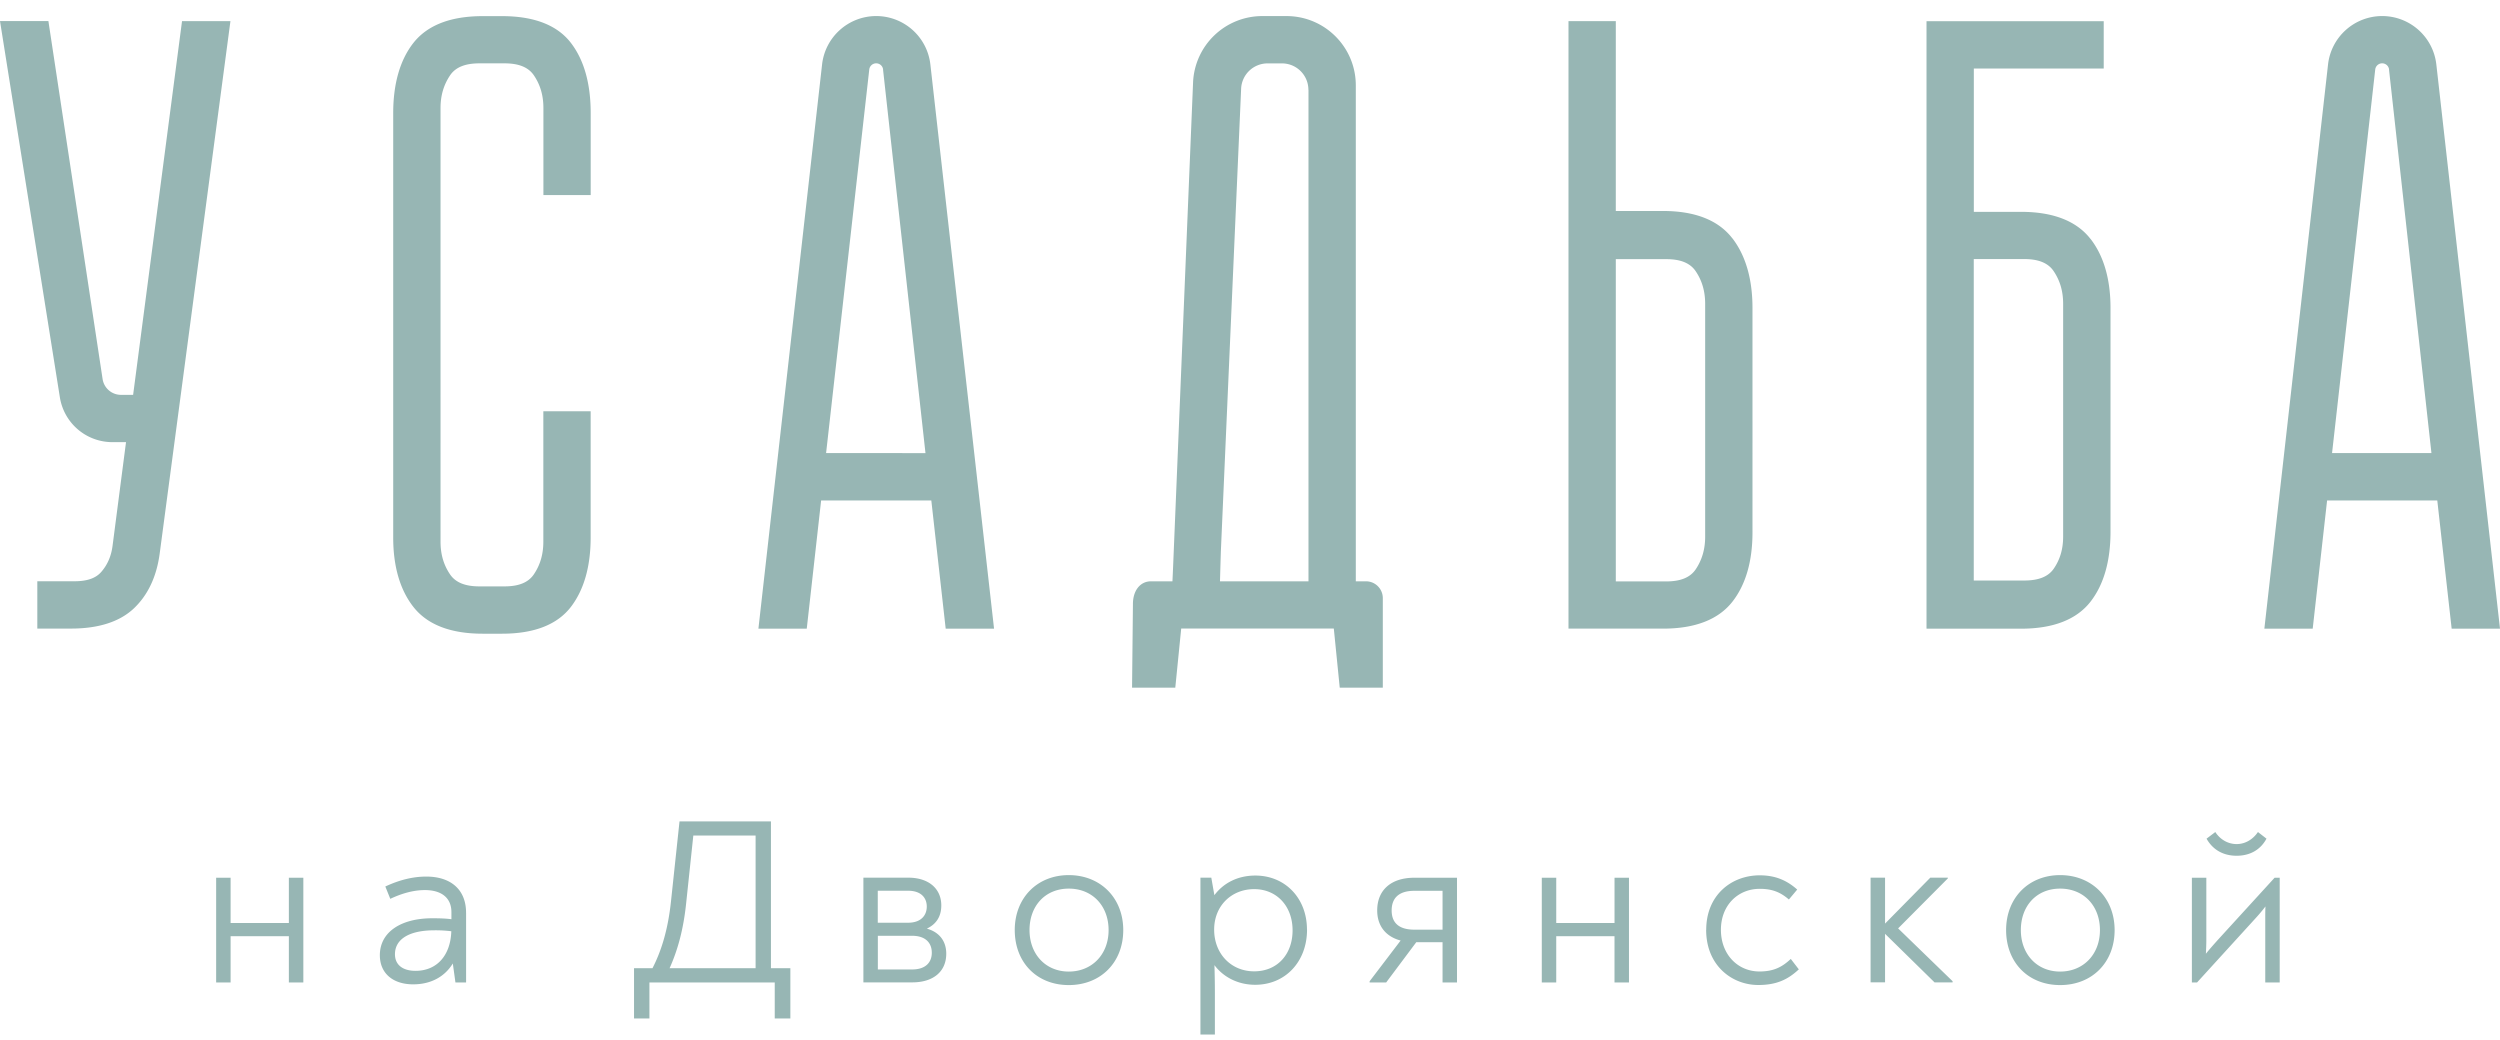
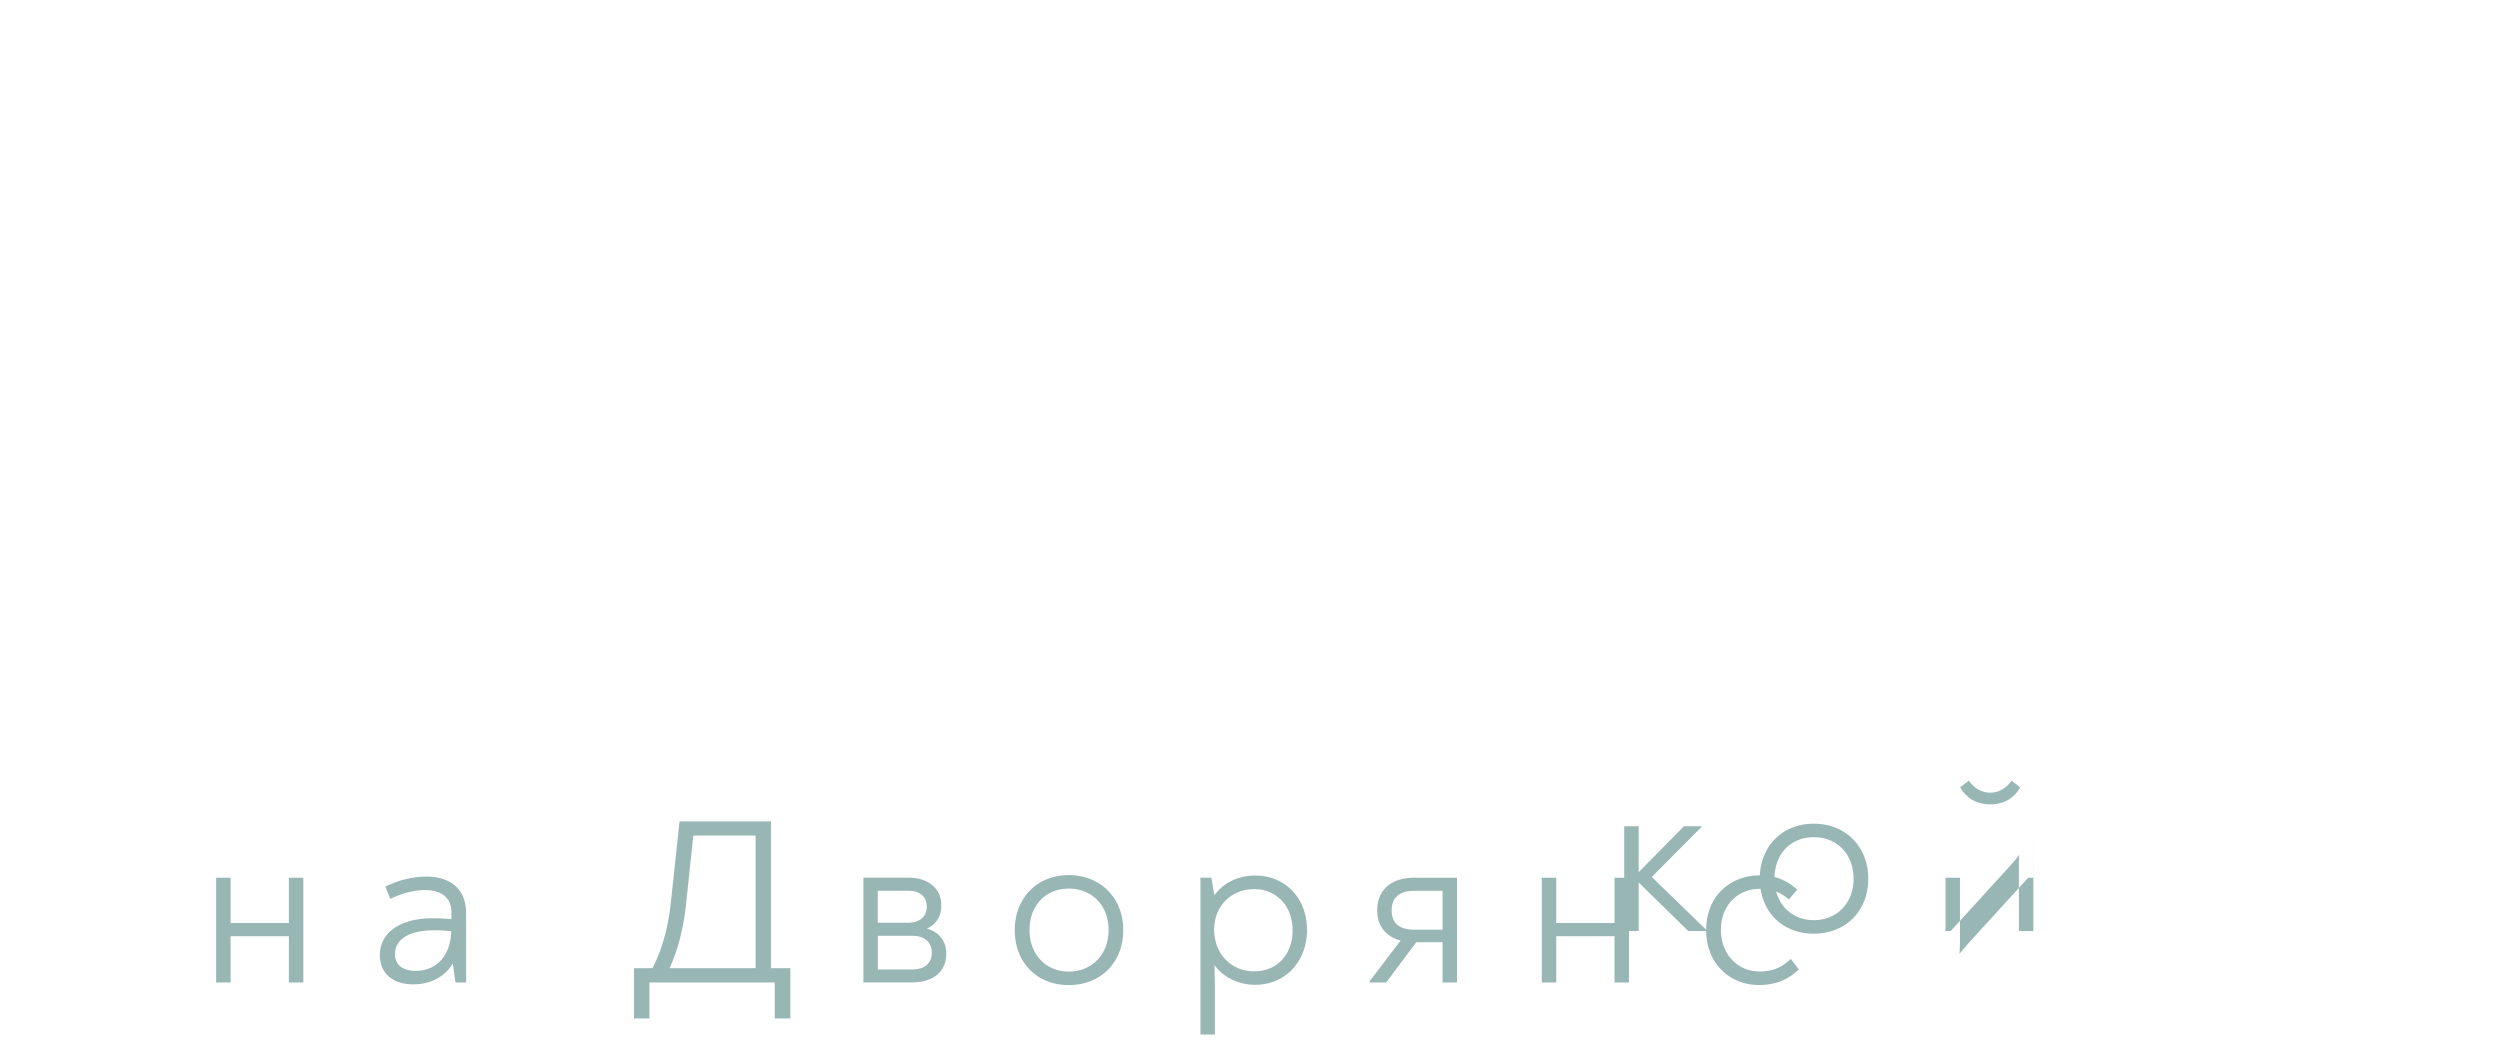
<svg xmlns="http://www.w3.org/2000/svg" width="137" height="57" viewBox="0 0 137 57" fill="none">
-   <path d="M16.623 48.1v5.738h-.793v-2.533h-3.193v2.533h-.792V48.1h.792v2.48h3.193V48.1zm8.919 1.92v3.818h-.584l-.144-1.04c-.417.688-1.157 1.144-2.17 1.144-1.116 0-1.828-.608-1.828-1.597 0-1.284 1.18-2.024 2.87-2.024.427 0 .751.012 1.052.052v-.389c0-.804-.573-1.208-1.453-1.208-.624 0-1.26.18-1.897.48l-.272-.676c.78-.364 1.52-.544 2.245-.544 1.313 0 2.18.688 2.18 1.984m-.804 1.013a7 7 0 0 0-.937-.052c-1.348 0-2.156.468-2.156 1.312 0 .572.416.909 1.128.909 1.18 0 1.92-.857 1.96-2.17zm18.575 2.025v2.752h-.856v-1.972h-6.867v1.972h-.844v-2.753h1.012c.52-1.012.857-2.192 1.013-3.66l.468-4.386h5.01v8.046zm-6.618 0h4.713v-7.271h-3.413l-.404 3.817c-.144 1.313-.44 2.441-.896 3.453m15.161-.792c0 1-.74 1.569-1.857 1.569h-2.684v-5.738h2.464c1.105 0 1.805.596 1.805 1.52 0 .636-.3 1.04-.792 1.273.648.18 1.064.648 1.064 1.376m-3.753-3.453v1.753h1.66c.713 0 1.025-.405 1.025-.885s-.312-.868-1.025-.868zm2.96 3.39c0-.521-.335-.921-1.076-.921h-1.88v1.845h1.88c.74 0 1.077-.389 1.077-.92zm4.546-1.233c0-1.765 1.233-3.013 2.961-3.013 1.729 0 2.985 1.244 2.985 3.013s-1.232 3.013-2.985 3.013-2.96-1.245-2.96-3.013m5.142 0c0-1.325-.884-2.273-2.18-2.273s-2.153.948-2.153 2.273c0 1.324.884 2.273 2.152 2.273s2.181-.937 2.181-2.273m10.875-.029c0 1.765-1.193 3.026-2.841 3.026-.949 0-1.753-.428-2.233-1.077.012.44.024.973.024 1.545v2.257h-.792v-8.595h.596l.168.96c.492-.66 1.272-1.076 2.245-1.076 1.636 0 2.829 1.244 2.829 2.96zm-.793.04c0-1.324-.868-2.256-2.104-2.256s-2.193.908-2.193 2.22.92 2.285 2.193 2.285c1.272 0 2.104-.936 2.104-2.244zm9.011-2.88v5.738h-.792v-2.205h-1.44l-1.649 2.205h-.908v-.064l1.7-2.233c-.792-.208-1.284-.78-1.284-1.649 0-1.144.792-1.792 2.025-1.792zm-.792 2.845v-2.129h-1.544c-.885 0-1.245.428-1.245 1.076s.364 1.053 1.245 1.053zM89.268 48.1v5.738h-.793v-2.533h-3.193v2.533h-.792V48.1h.792v2.48h3.194V48.1zm4.233 2.853c0-1.897 1.377-2.985 2.933-2.985.833 0 1.469.26 2.053.78l-.456.544c-.468-.404-.92-.584-1.597-.584-1.192 0-2.128.896-2.128 2.245 0 1.348.92 2.284 2.116 2.284.78 0 1.245-.248 1.713-.688l.44.572c-.596.557-1.22.857-2.22.857-1.43 0-2.858-1.053-2.858-3.025zm13.501 2.817v.064h-.989l-2.712-2.661v2.66h-.793v-5.737h.793v2.517l2.48-2.517h.961v.04l-2.725 2.74zm2.933-2.801c0-1.765 1.232-3.013 2.961-3.013s2.985 1.244 2.985 3.013-1.232 3.013-2.985 3.013-2.961-1.245-2.961-3.013m5.142 0c0-1.325-.885-2.273-2.181-2.273s-2.153.948-2.153 2.273c0 1.324.885 2.273 2.153 2.273s2.181-.937 2.181-2.273m9.851-2.869v5.738h-.792v-3.505c0-.22 0-.44.012-.66-.168.22-.352.44-.544.648l-3.205 3.517h-.284V48.1h.792v3.4c0 .261-.012.521-.024.765.208-.26.428-.504.648-.752l3.117-3.413h.284zm-4.009-2.141.48-.364c.26.404.688.66 1.168.66.481 0 .897-.26 1.169-.66l.468.364c-.336.624-.92.936-1.637.936-.716 0-1.296-.312-1.648-.936" fill="#97B6B4" />
-   <path fill-rule="evenodd" clip-rule="evenodd" d="M74.298 4.678v27.178h.556c.512 0 .924.412.924.924v4.906h-2.36l-.325-3.241H64.73l-.324 3.24h-2.369l.048-4.585c0-.744.404-1.244.989-1.244h1.176s.032-.64.056-1.28L65.38 4.517A3.797 3.797 0 0 1 69.172.881H70.5c2.097 0 3.798 1.7 3.798 3.797m-2.593 27.178V4.922H71.7c0-.8-.648-1.448-1.449-1.448h-.788a1.45 1.45 0 0 0-1.449 1.384L66.903 30.22c-.02.636-.048 1.637-.048 1.637zM32.37 10.69V6.2c0-1.608-.36-2.896-1.072-3.833C30.55 1.38 29.274.884 27.513.884H26.45c-1.757 0-3.037.496-3.805 1.48-.728.937-1.097 2.229-1.097 3.838v23.256c0 1.576.369 2.853 1.097 3.789.764.984 2.044 1.48 3.805 1.48h1.064c1.765 0 3.037-.5 3.786-1.488.708-.936 1.068-2.209 1.068-3.785v-6.915h-2.593v7.147c0 .684-.168 1.268-.52 1.788-.3.445-.824.66-1.605.66h-1.384c-.78 0-1.305-.215-1.605-.66-.352-.52-.52-1.104-.52-1.788V5.92c0-.684.172-1.268.524-1.792.296-.44.82-.656 1.605-.656h1.385c.78 0 1.304.216 1.604.66.352.52.52 1.104.52 1.788v4.77zM9.975 1.158l-2.68 20.48H6.63a1.02 1.02 0 0 1-1.008-.869L2.652 1.154H0l3.281 20.62a2.915 2.915 0 0 0 2.877 2.456h.748l-.74 5.698c-.076.564-.28 1.028-.62 1.417-.3.344-.776.508-1.465.508H2.045v2.593h1.852c1.509 0 2.67-.376 3.446-1.113.76-.724 1.232-1.72 1.404-2.969l3.881-29.206zM94.94 13.07c-.764-1-2.045-1.508-3.81-1.508h-2.584V1.157h-2.593v33.292h5.182c1.76 0 3.04-.5 3.805-1.481.728-.936 1.096-2.213 1.096-3.793V16.878c0-1.576-.368-2.86-1.096-3.813zm-1.497 3.581v12.76c0 .685-.172 1.273-.52 1.79-.3.444-.824.66-1.604.66h-2.773V14.202h2.773c.78 0 1.304.216 1.604.66.352.52.52 1.104.52 1.788m17.308-5.041c1.76 0 3.041.5 3.805 1.48h.004c.728.94 1.096 2.213 1.096 3.794v12.252c0 1.612-.368 2.9-1.096 3.837-.764.98-2.045 1.48-3.805 1.48h-5.182V1.163h9.711v2.592h-7.118v7.855zm2.309 17.798v-12.76c0-.685-.169-1.269-.521-1.79-.3-.443-.824-.66-1.604-.66h-2.773v17.615h2.773c.784 0 1.308-.212 1.608-.645.348-.504.517-1.08.517-1.76M130.542.88a2.986 2.986 0 0 0-2.965 2.649l-3.49 30.923h2.649l.789-7.027h6.038l.788 7.027H137L133.511 3.53a2.987 2.987 0 0 0-2.965-2.65zm.376 2.933 2.325 21.015h-5.446l2.365-21.015a.382.382 0 0 1 .76 0zM45.05 3.53A2.987 2.987 0 0 1 48.015.88h.004a2.987 2.987 0 0 1 2.965 2.649l3.49 30.923h-2.65l-.788-7.027h-6.038l-.788 7.027h-2.649zm5.666 21.3L48.391 3.813h.004a.382.382 0 0 0-.76 0L45.27 24.829z" fill="#97B6B4" />
+   <path d="M16.623 48.1v5.738h-.793v-2.533h-3.193v2.533h-.792V48.1h.792v2.48h3.193V48.1zm8.919 1.92v3.818h-.584l-.144-1.04c-.417.688-1.157 1.144-2.17 1.144-1.116 0-1.828-.608-1.828-1.597 0-1.284 1.18-2.024 2.87-2.024.427 0 .751.012 1.052.052v-.389c0-.804-.573-1.208-1.453-1.208-.624 0-1.26.18-1.897.48l-.272-.676c.78-.364 1.52-.544 2.245-.544 1.313 0 2.18.688 2.18 1.984m-.804 1.013a7 7 0 0 0-.937-.052c-1.348 0-2.156.468-2.156 1.312 0 .572.416.909 1.128.909 1.18 0 1.92-.857 1.96-2.17zm18.575 2.025v2.752h-.856v-1.972h-6.867v1.972h-.844v-2.753h1.012c.52-1.012.857-2.192 1.013-3.66l.468-4.386h5.01v8.046zm-6.618 0h4.713v-7.271h-3.413l-.404 3.817c-.144 1.313-.44 2.441-.896 3.453m15.161-.792c0 1-.74 1.569-1.857 1.569h-2.684v-5.738h2.464c1.105 0 1.805.596 1.805 1.52 0 .636-.3 1.04-.792 1.273.648.18 1.064.648 1.064 1.376m-3.753-3.453v1.753h1.66c.713 0 1.025-.405 1.025-.885s-.312-.868-1.025-.868zm2.96 3.39c0-.521-.335-.921-1.076-.921h-1.88v1.845h1.88c.74 0 1.077-.389 1.077-.92zm4.546-1.233c0-1.765 1.233-3.013 2.961-3.013 1.729 0 2.985 1.244 2.985 3.013s-1.232 3.013-2.985 3.013-2.96-1.245-2.96-3.013m5.142 0c0-1.325-.884-2.273-2.18-2.273s-2.153.948-2.153 2.273c0 1.324.884 2.273 2.152 2.273s2.181-.937 2.181-2.273m10.875-.029c0 1.765-1.193 3.026-2.841 3.026-.949 0-1.753-.428-2.233-1.077.012.44.024.973.024 1.545v2.257h-.792v-8.595h.596l.168.96c.492-.66 1.272-1.076 2.245-1.076 1.636 0 2.829 1.244 2.829 2.96zm-.793.04c0-1.324-.868-2.256-2.104-2.256s-2.193.908-2.193 2.22.92 2.285 2.193 2.285c1.272 0 2.104-.936 2.104-2.244zm9.011-2.88v5.738h-.792v-2.205h-1.44l-1.649 2.205h-.908v-.064l1.7-2.233c-.792-.208-1.284-.78-1.284-1.649 0-1.144.792-1.792 2.025-1.792zm-.792 2.845v-2.129h-1.544c-.885 0-1.245.428-1.245 1.076s.364 1.053 1.245 1.053zM89.268 48.1v5.738h-.793v-2.533h-3.193v2.533h-.792V48.1h.792v2.48h3.194V48.1zm4.233 2.853c0-1.897 1.377-2.985 2.933-2.985.833 0 1.469.26 2.053.78l-.456.544c-.468-.404-.92-.584-1.597-.584-1.192 0-2.128.896-2.128 2.245 0 1.348.92 2.284 2.116 2.284.78 0 1.245-.248 1.713-.688l.44.572c-.596.557-1.22.857-2.22.857-1.43 0-2.858-1.053-2.858-3.025zv.064h-.989l-2.712-2.661v2.66h-.793v-5.737h.793v2.517l2.48-2.517h.961v.04l-2.725 2.74zm2.933-2.801c0-1.765 1.232-3.013 2.961-3.013s2.985 1.244 2.985 3.013-1.232 3.013-2.985 3.013-2.961-1.245-2.961-3.013m5.142 0c0-1.325-.885-2.273-2.181-2.273s-2.153.948-2.153 2.273c0 1.324.885 2.273 2.153 2.273s2.181-.937 2.181-2.273m9.851-2.869v5.738h-.792v-3.505c0-.22 0-.44.012-.66-.168.22-.352.44-.544.648l-3.205 3.517h-.284V48.1h.792v3.4c0 .261-.012.521-.024.765.208-.26.428-.504.648-.752l3.117-3.413h.284zm-4.009-2.141.48-.364c.26.404.688.66 1.168.66.481 0 .897-.26 1.169-.66l.468.364c-.336.624-.92.936-1.637.936-.716 0-1.296-.312-1.648-.936" fill="#97B6B4" />
</svg>